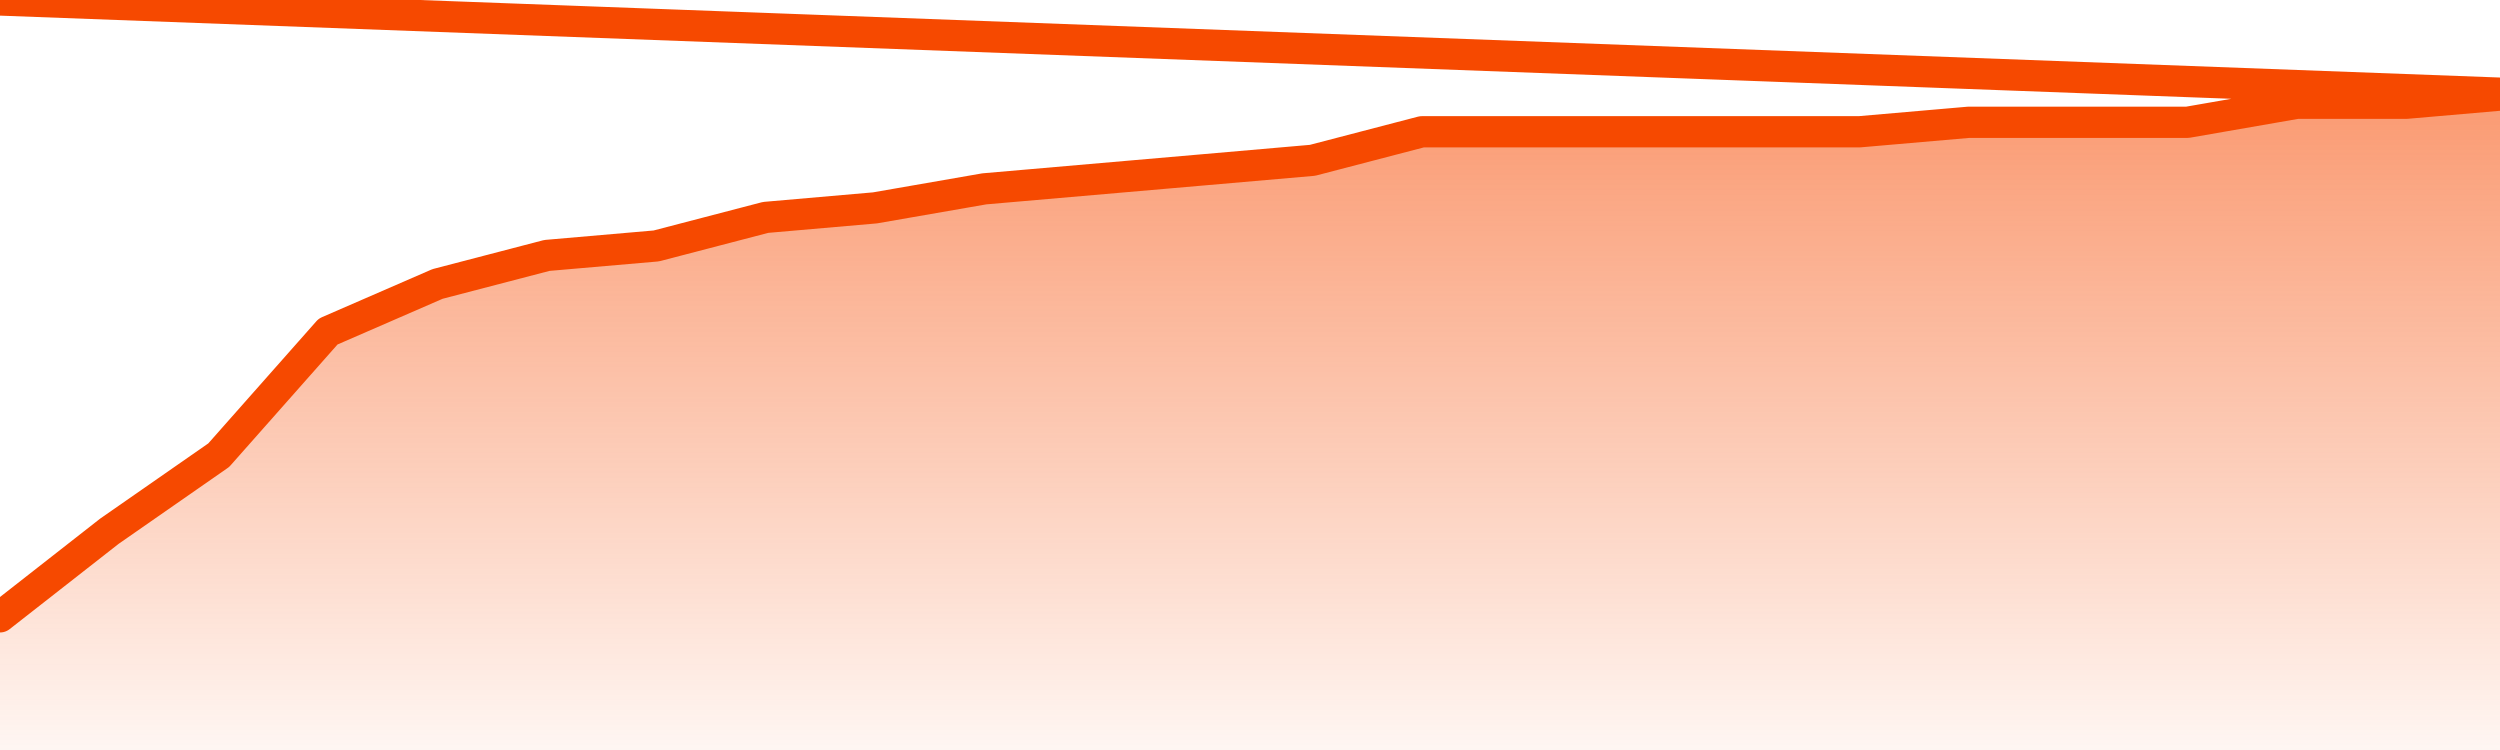
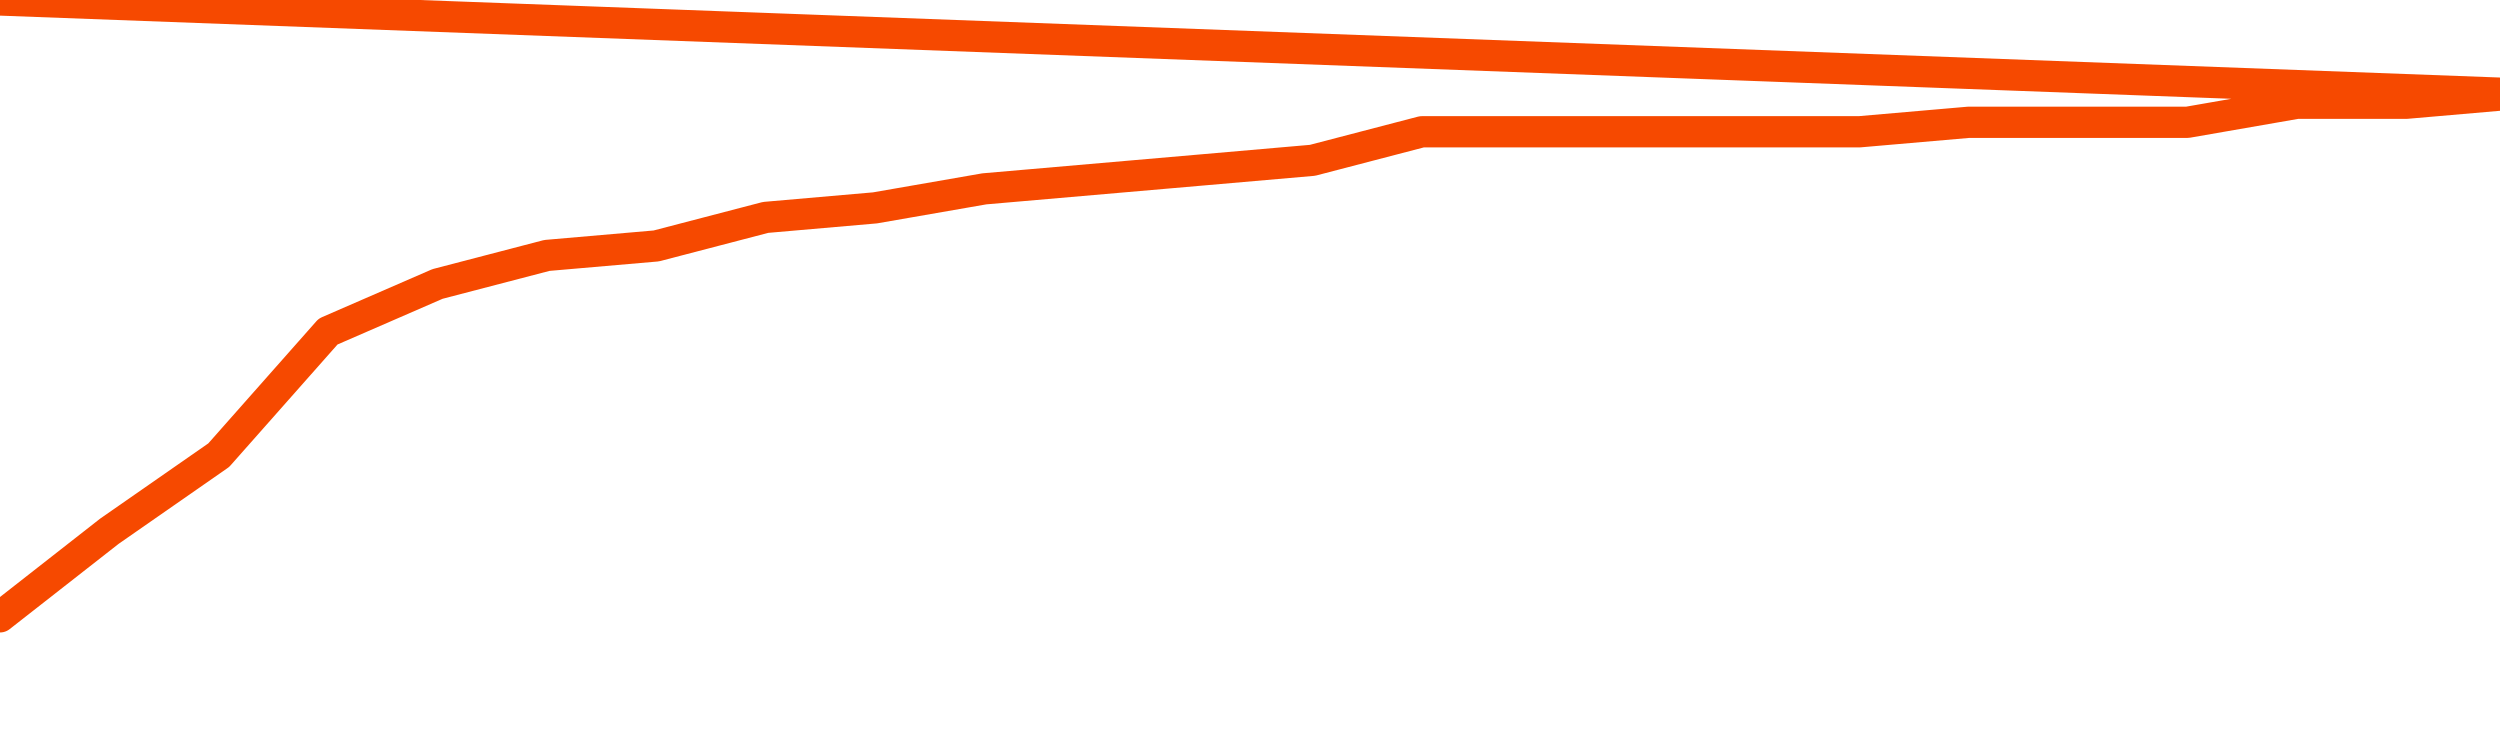
<svg xmlns="http://www.w3.org/2000/svg" version="1.1" width="80" height="24" viewBox="0 0 80 24">
  <defs>
    <linearGradient x1=".5" x2=".5" y2="1" id="gradient">
      <stop offset="0" stop-color="#F64900" />
      <stop offset="1" stop-color="#f64900" stop-opacity="0" />
    </linearGradient>
  </defs>
-   <path fill="url(#gradient)" fill-opacity="0.56" stroke="none" d="M 0,26 0.0,19.739 3.5,17.0 7.0,14.565 10.5,10.609 14.0,9.087 17.5,8.174 21.0,7.87 24.5,6.957 28.0,6.652 31.5,6.043 35.0,5.739 38.5,5.435 42.0,5.13 45.5,4.217 49.0,4.217 52.5,4.217 56.0,4.217 59.5,4.217 63.0,3.913 66.5,3.913 70.0,3.913 73.5,3.304 77.0,3.304 80.5,3.0 82,26 Z" />
  <path fill="none" stroke="#F64900" stroke-width="1" stroke-linejoin="round" stroke-linecap="round" d="M 0.0,19.739 3.5,17.0 7.0,14.565 10.5,10.609 14.0,9.087 17.5,8.174 21.0,7.87 24.5,6.957 28.0,6.652 31.5,6.043 35.0,5.739 38.5,5.435 42.0,5.13 45.5,4.217 49.0,4.217 52.5,4.217 56.0,4.217 59.5,4.217 63.0,3.913 66.5,3.913 70.0,3.913 73.5,3.304 77.0,3.304 80.5,3.0.join(' ') }" />
</svg>